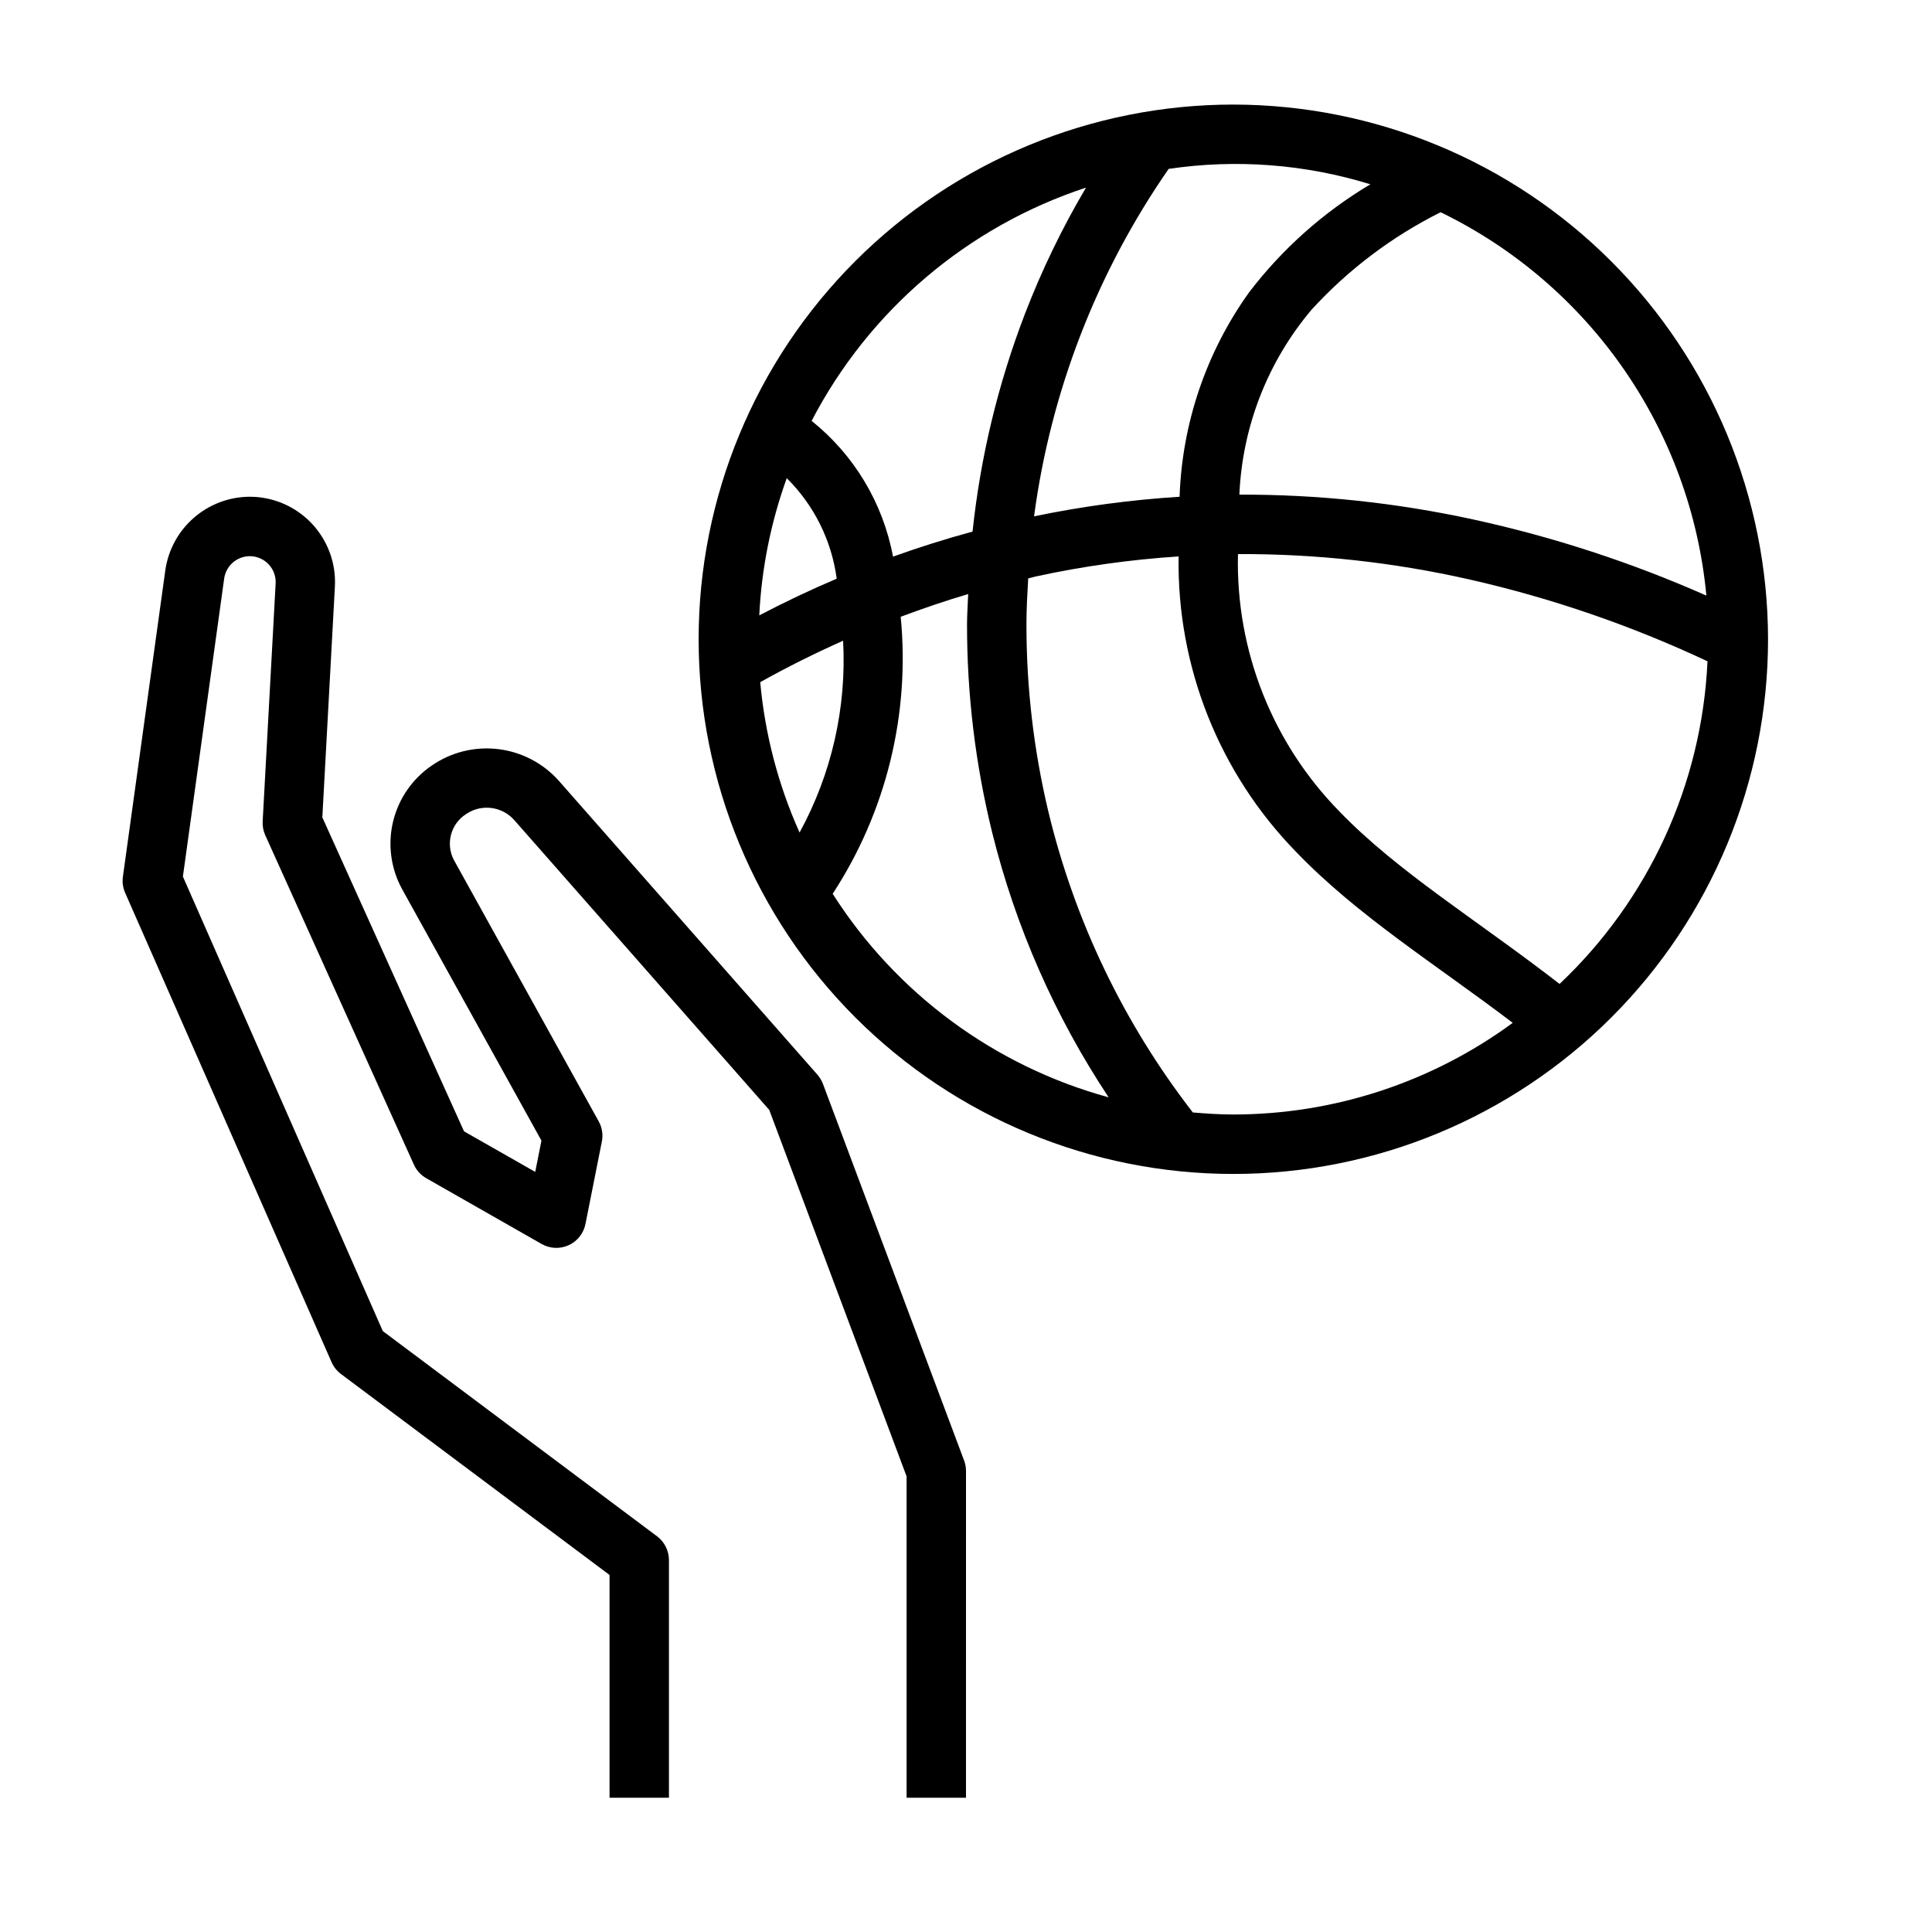
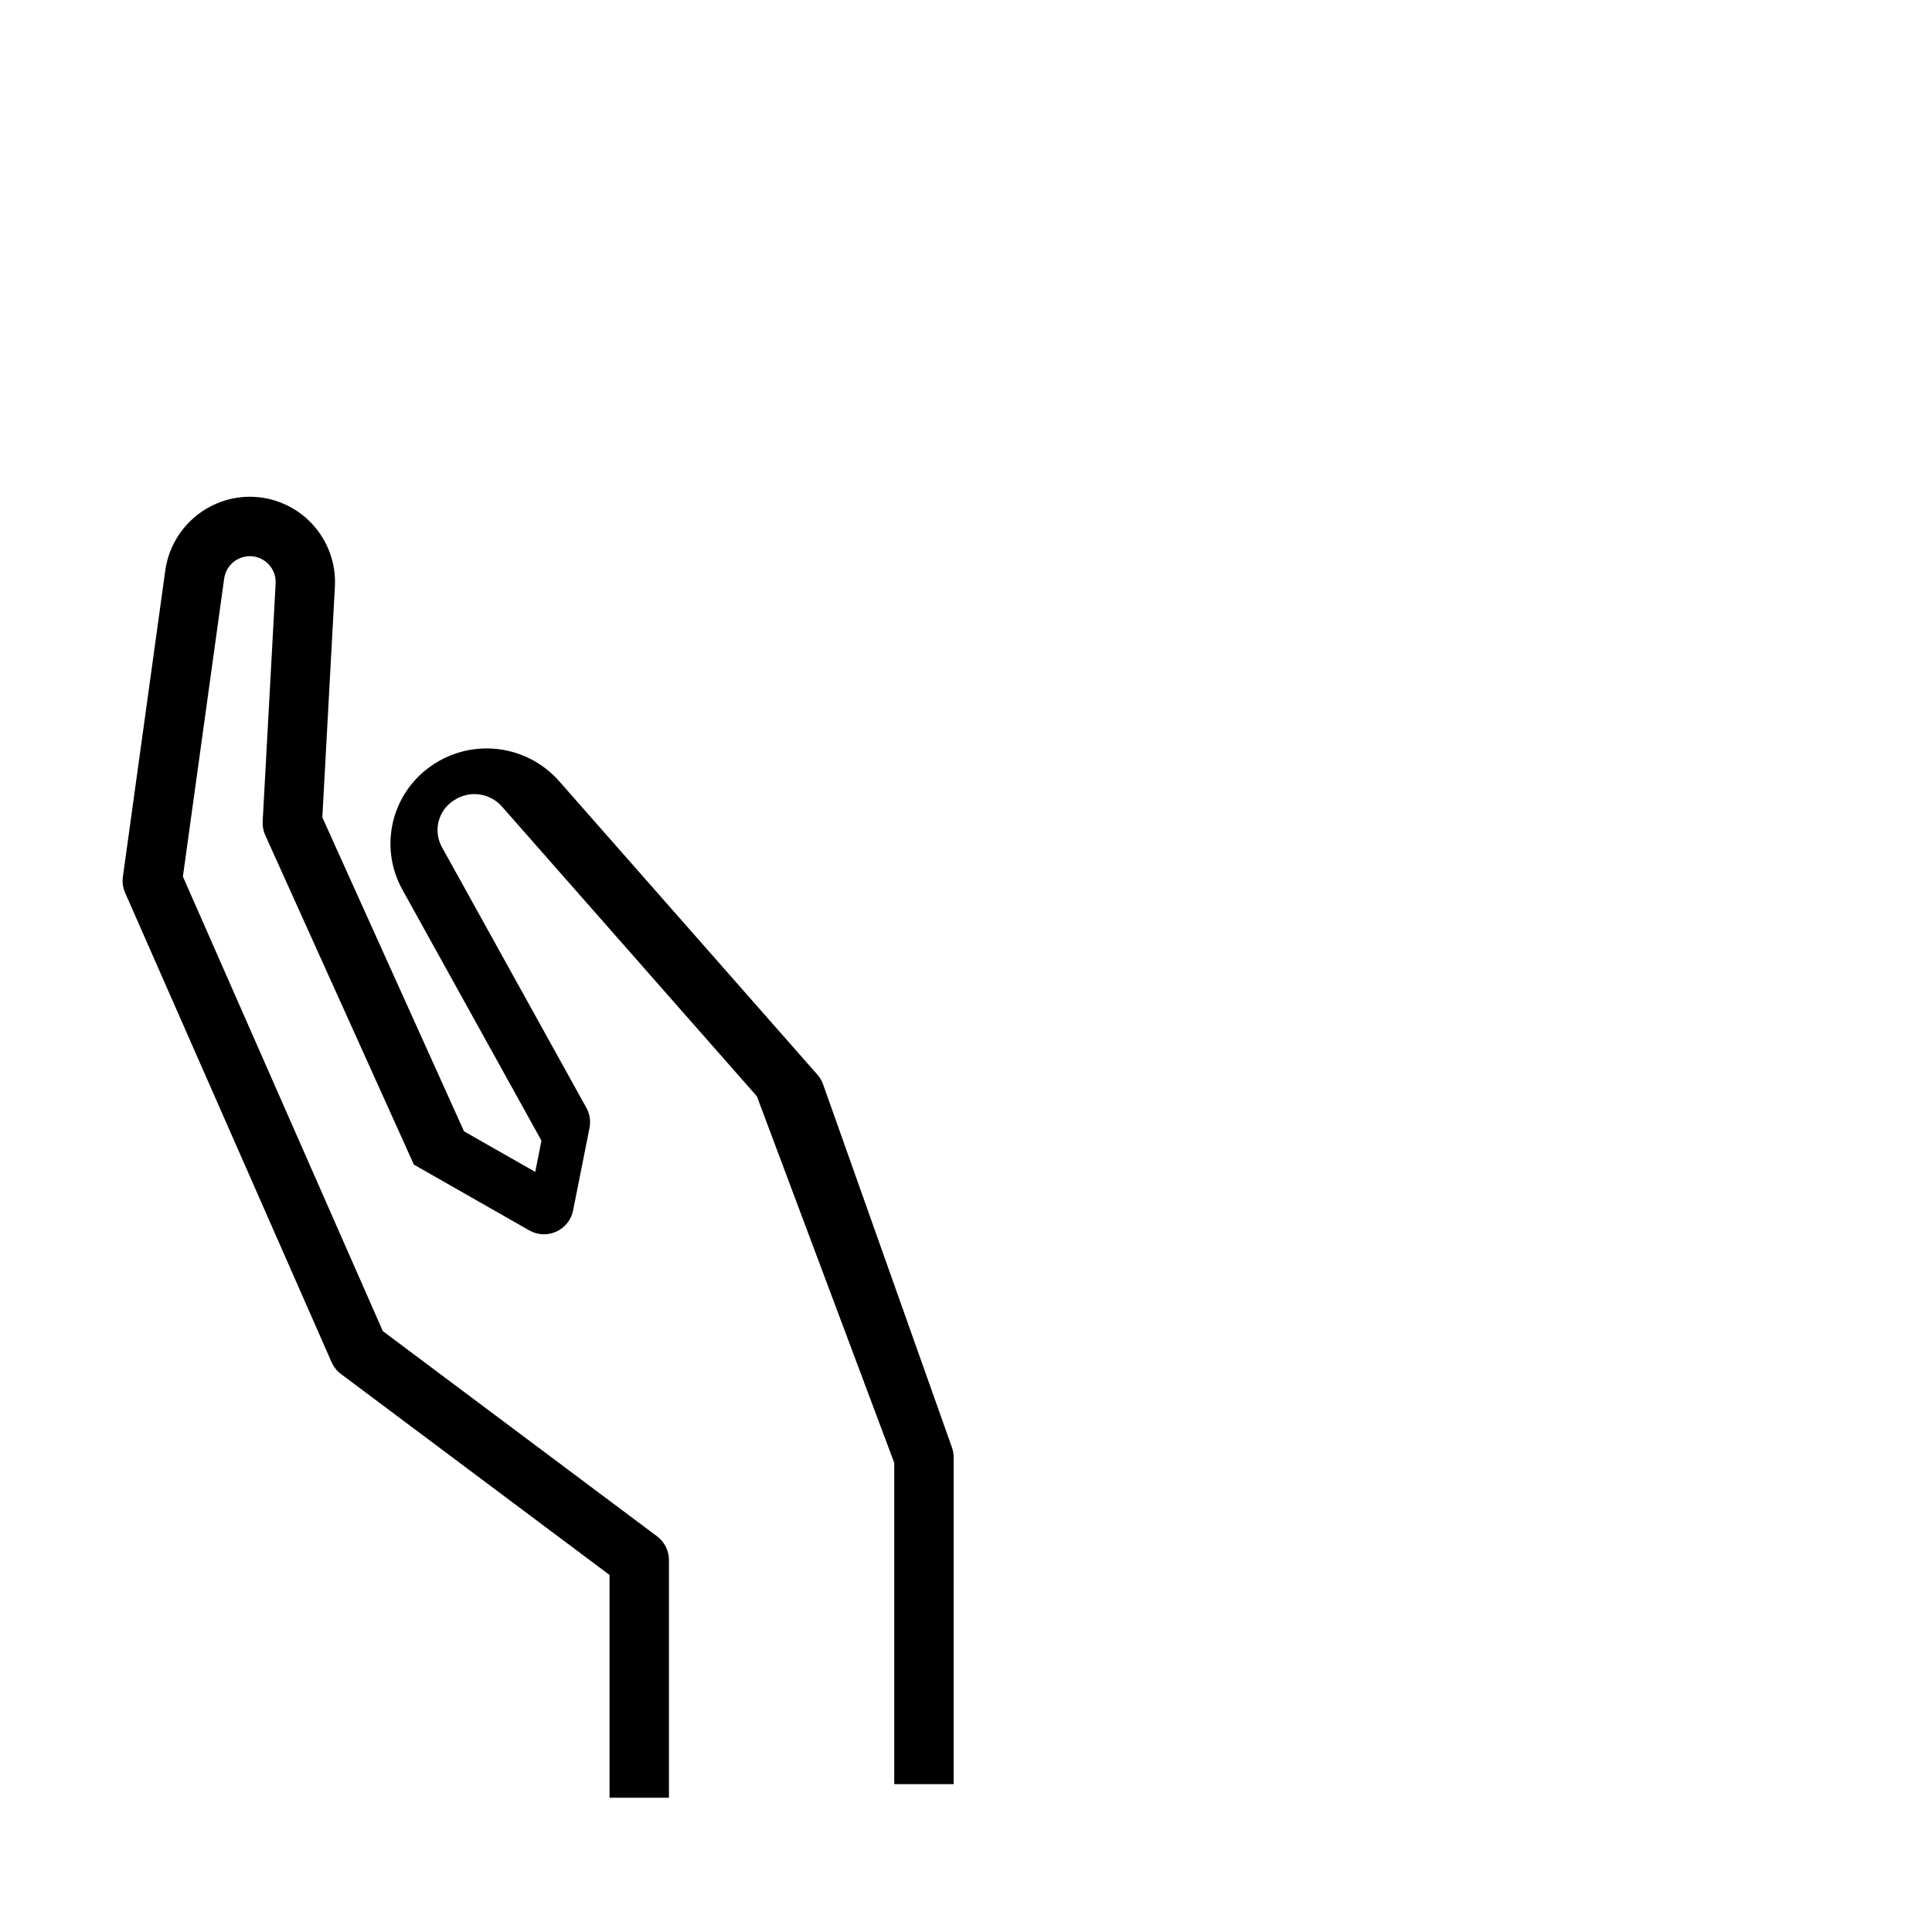
<svg xmlns="http://www.w3.org/2000/svg" fill="#000000" width="800px" height="800px" version="1.1" viewBox="144 144 512 512">
  <g>
-     <path d="m470.85 171.71c-37.582 0-73.621 14.926-100.2 41.5-26.574 26.574-41.504 62.613-41.504 100.2s14.93 73.621 41.504 100.2c26.574 26.574 62.613 41.5 100.2 41.5 37.578 0 73.621-14.926 100.2-41.5 26.57-26.574 41.5-62.613 41.5-100.2-0.043-37.566-14.984-73.582-41.551-100.15-26.562-26.562-62.578-41.504-100.14-41.547zm125.36 130.13c-19.891-8.805-40.625-15.57-61.879-20.199-20.332-4.418-41.078-6.617-61.883-6.559 0.777-18.012 7.508-35.254 19.141-49.023 9.719-10.629 21.312-19.379 34.195-25.816 39.609 19.238 66.309 57.754 70.426 101.6zm-89.047-109c-12.461 7.418-23.383 17.152-32.176 28.68-11.328 15.836-17.723 34.668-18.383 54.125-12.961 0.812-25.852 2.547-38.566 5.191 4.414-33.09 16.641-64.652 35.668-92.078 17.898-2.656 36.168-1.258 53.457 4.082zm-75.359 0.879c-6.32 10.695-11.738 21.898-16.199 33.496-7.117 18.531-11.781 37.918-13.867 57.66-7.106 1.93-14.129 4.141-21.074 6.637h-0.004c-2.648-14.188-10.301-26.953-21.57-35.977 15.238-29.309 41.336-51.496 72.715-61.816zm-66.07 103.64c-6.949 2.953-13.789 6.195-20.523 9.723h0.004c0.605-12.418 3.062-24.672 7.285-36.363 7.242 7.168 11.895 16.539 13.234 26.641zm1.699 16.434c0.961 17.691-3.035 35.297-11.539 50.84-5.656-12.617-9.18-26.082-10.426-39.852 7.184-4.027 14.52-7.66 21.965-10.984zm-2.769 67.07h0.004c14.18-21.707 20.539-47.598 18.027-73.406 5.902-2.207 11.855-4.25 17.883-6.023-0.09 2.66-0.305 5.305-0.305 7.977v0.004c-0.023 18.605 2.215 37.148 6.664 55.215 6.191 24.988 16.633 48.727 30.867 70.176-30.23-8.277-56.301-27.504-73.137-53.938zm95.449 57.945c-18.285-23.582-31.34-50.785-38.305-79.801-3.867-16.25-5.809-32.895-5.789-49.594 0-4.066 0.234-8.094 0.461-12.121 0.641-0.145 1.266-0.355 1.906-0.496v-0.004c12.504-2.719 25.191-4.5 37.957-5.332-0.473 29.281 10.793 57.535 31.289 78.457 16.254 16.859 36.922 29.695 57.262 45.148h-0.004c-21.465 15.773-47.406 24.281-74.043 24.289-3.621 0-7.188-0.242-10.734-0.543zm97.188-34.059c-22.082-17.086-42.781-29.629-58.258-45.613l0.004-0.004c-17.871-18.172-27.602-42.812-26.973-68.293 20.586-0.086 41.117 2.16 61.199 6.691 21.801 4.93 43 12.215 63.23 21.719-1.484 32.508-15.539 63.164-39.199 85.5z" />
-     <path d="m362.09 431.25c-0.336-0.895-0.832-1.719-1.461-2.441l-68.551-77.91 0.004 0.004c-4.148-4.648-9.844-7.625-16.023-8.375-6.184-0.75-12.426 0.777-17.562 4.297-5.168 3.496-8.844 8.789-10.316 14.852-1.469 6.062-0.625 12.453 2.363 17.926l36.945 66.676-1.645 8.293-18.871-10.754-37.551-83.207 3.328-61.141v0.004c0.336-6.195-1.891-12.258-6.156-16.766-4.266-4.508-10.199-7.062-16.406-7.066h-0.023c-5.445 0.023-10.703 2.008-14.805 5.59-4.106 3.578-6.785 8.516-7.551 13.91l-11.238 81.203c-0.203 1.445 0 2.918 0.59 4.25l54.711 124.39c0.543 1.242 1.398 2.32 2.484 3.137l71.18 53.258v59.035h15.742v-62.977c0-2.477-1.164-4.812-3.148-6.301l-72.68-54.383-52.98-120.46 10.941-78.988c0.48-3.379 3.367-5.898 6.781-5.914h0.008c1.883 0 3.684 0.773 4.981 2.141 1.293 1.367 1.969 3.207 1.867 5.09l-3.438 63.055h0.004c-0.07 1.258 0.164 2.516 0.684 3.664l39.387 87.293c0.68 1.516 1.828 2.777 3.273 3.602l30.582 17.434c2.195 1.25 4.863 1.371 7.164 0.32 2.301-1.047 3.957-3.141 4.449-5.621l4.344-21.836c0.367-1.828 0.074-3.723-0.828-5.352l-38.348-69.207c-2.305-4.309-0.887-9.672 3.254-12.273 4.035-2.711 9.449-2.027 12.684 1.602l67.598 76.832 36.398 97.117v85.164h15.742l0.004-86.59c0-0.945-0.172-1.883-0.5-2.766z" />
+     <path d="m362.09 431.25c-0.336-0.895-0.832-1.719-1.461-2.441l-68.551-77.91 0.004 0.004c-4.148-4.648-9.844-7.625-16.023-8.375-6.184-0.75-12.426 0.777-17.562 4.297-5.168 3.496-8.844 8.789-10.316 14.852-1.469 6.062-0.625 12.453 2.363 17.926l36.945 66.676-1.645 8.293-18.871-10.754-37.551-83.207 3.328-61.141v0.004c0.336-6.195-1.891-12.258-6.156-16.766-4.266-4.508-10.199-7.062-16.406-7.066h-0.023c-5.445 0.023-10.703 2.008-14.805 5.59-4.106 3.578-6.785 8.516-7.551 13.91l-11.238 81.203c-0.203 1.445 0 2.918 0.59 4.25l54.711 124.39c0.543 1.242 1.398 2.32 2.484 3.137l71.18 53.258v59.035h15.742v-62.977c0-2.477-1.164-4.812-3.148-6.301l-72.68-54.383-52.98-120.46 10.941-78.988c0.48-3.379 3.367-5.898 6.781-5.914h0.008c1.883 0 3.684 0.773 4.981 2.141 1.293 1.367 1.969 3.207 1.867 5.09l-3.438 63.055h0.004c-0.07 1.258 0.164 2.516 0.684 3.664l39.387 87.293l30.582 17.434c2.195 1.25 4.863 1.371 7.164 0.32 2.301-1.047 3.957-3.141 4.449-5.621l4.344-21.836c0.367-1.828 0.074-3.723-0.828-5.352l-38.348-69.207c-2.305-4.309-0.887-9.672 3.254-12.273 4.035-2.711 9.449-2.027 12.684 1.602l67.598 76.832 36.398 97.117v85.164h15.742l0.004-86.59c0-0.945-0.172-1.883-0.5-2.766z" />
  </g>
</svg>